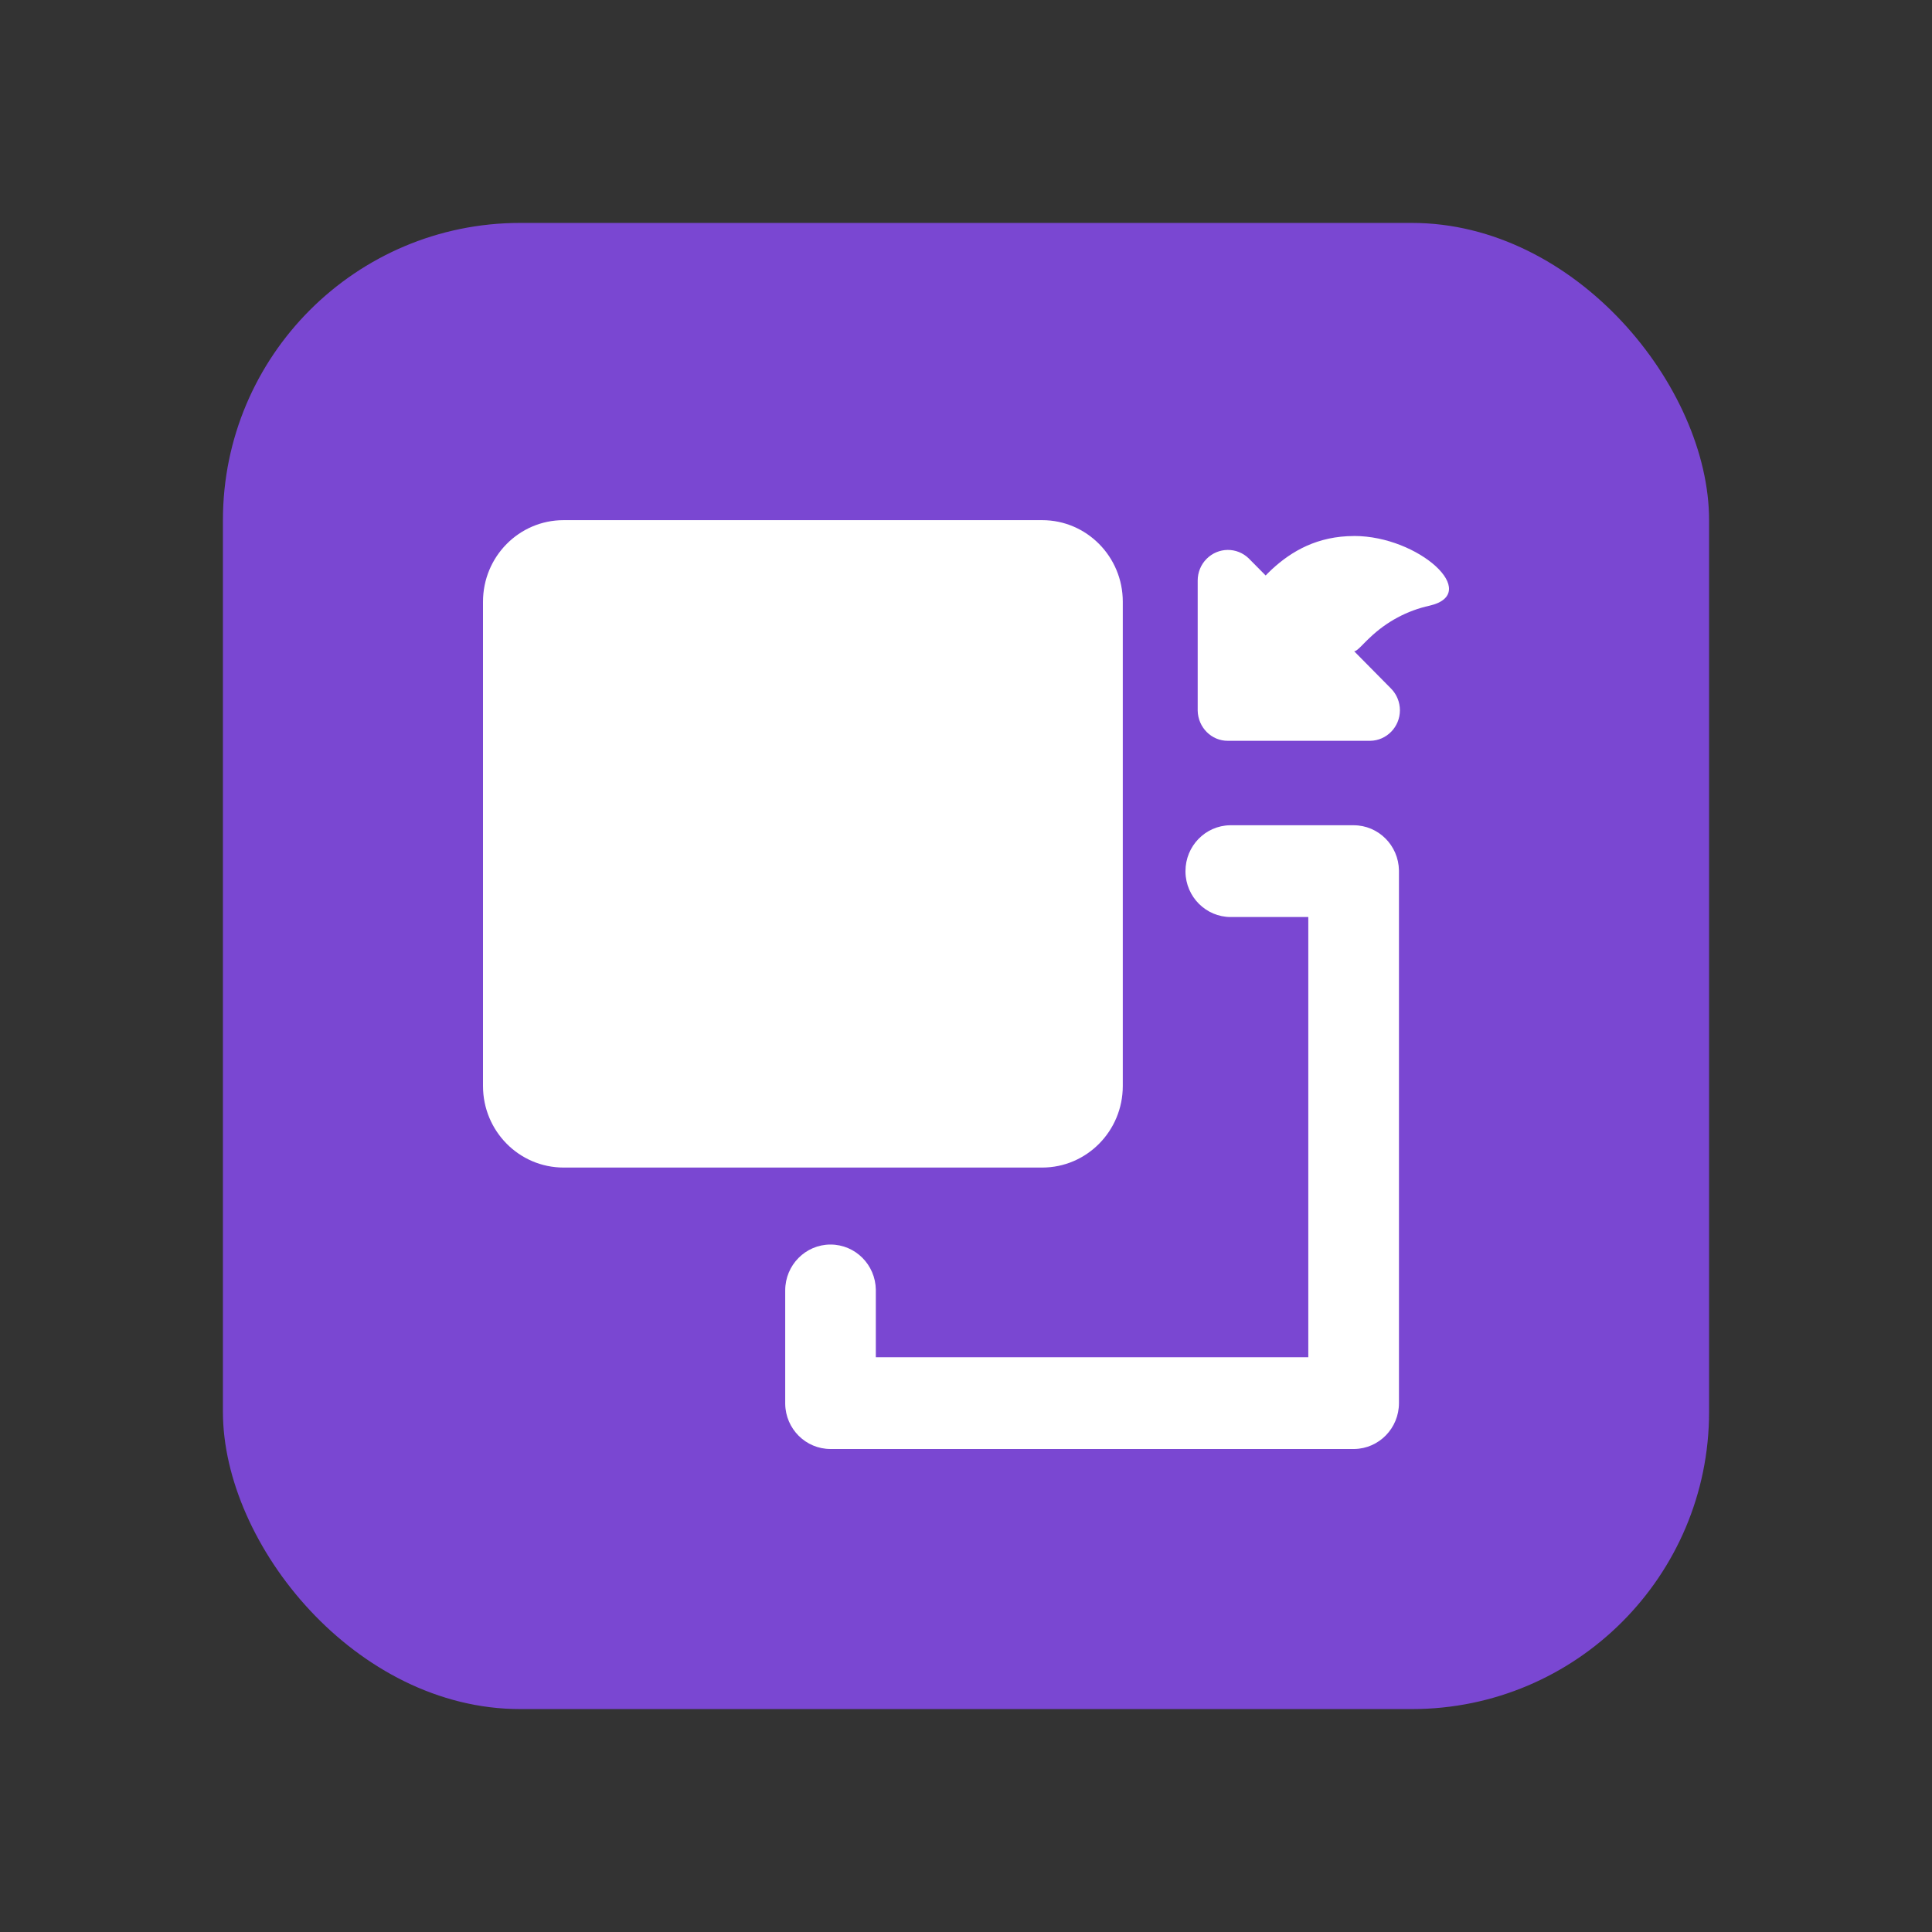
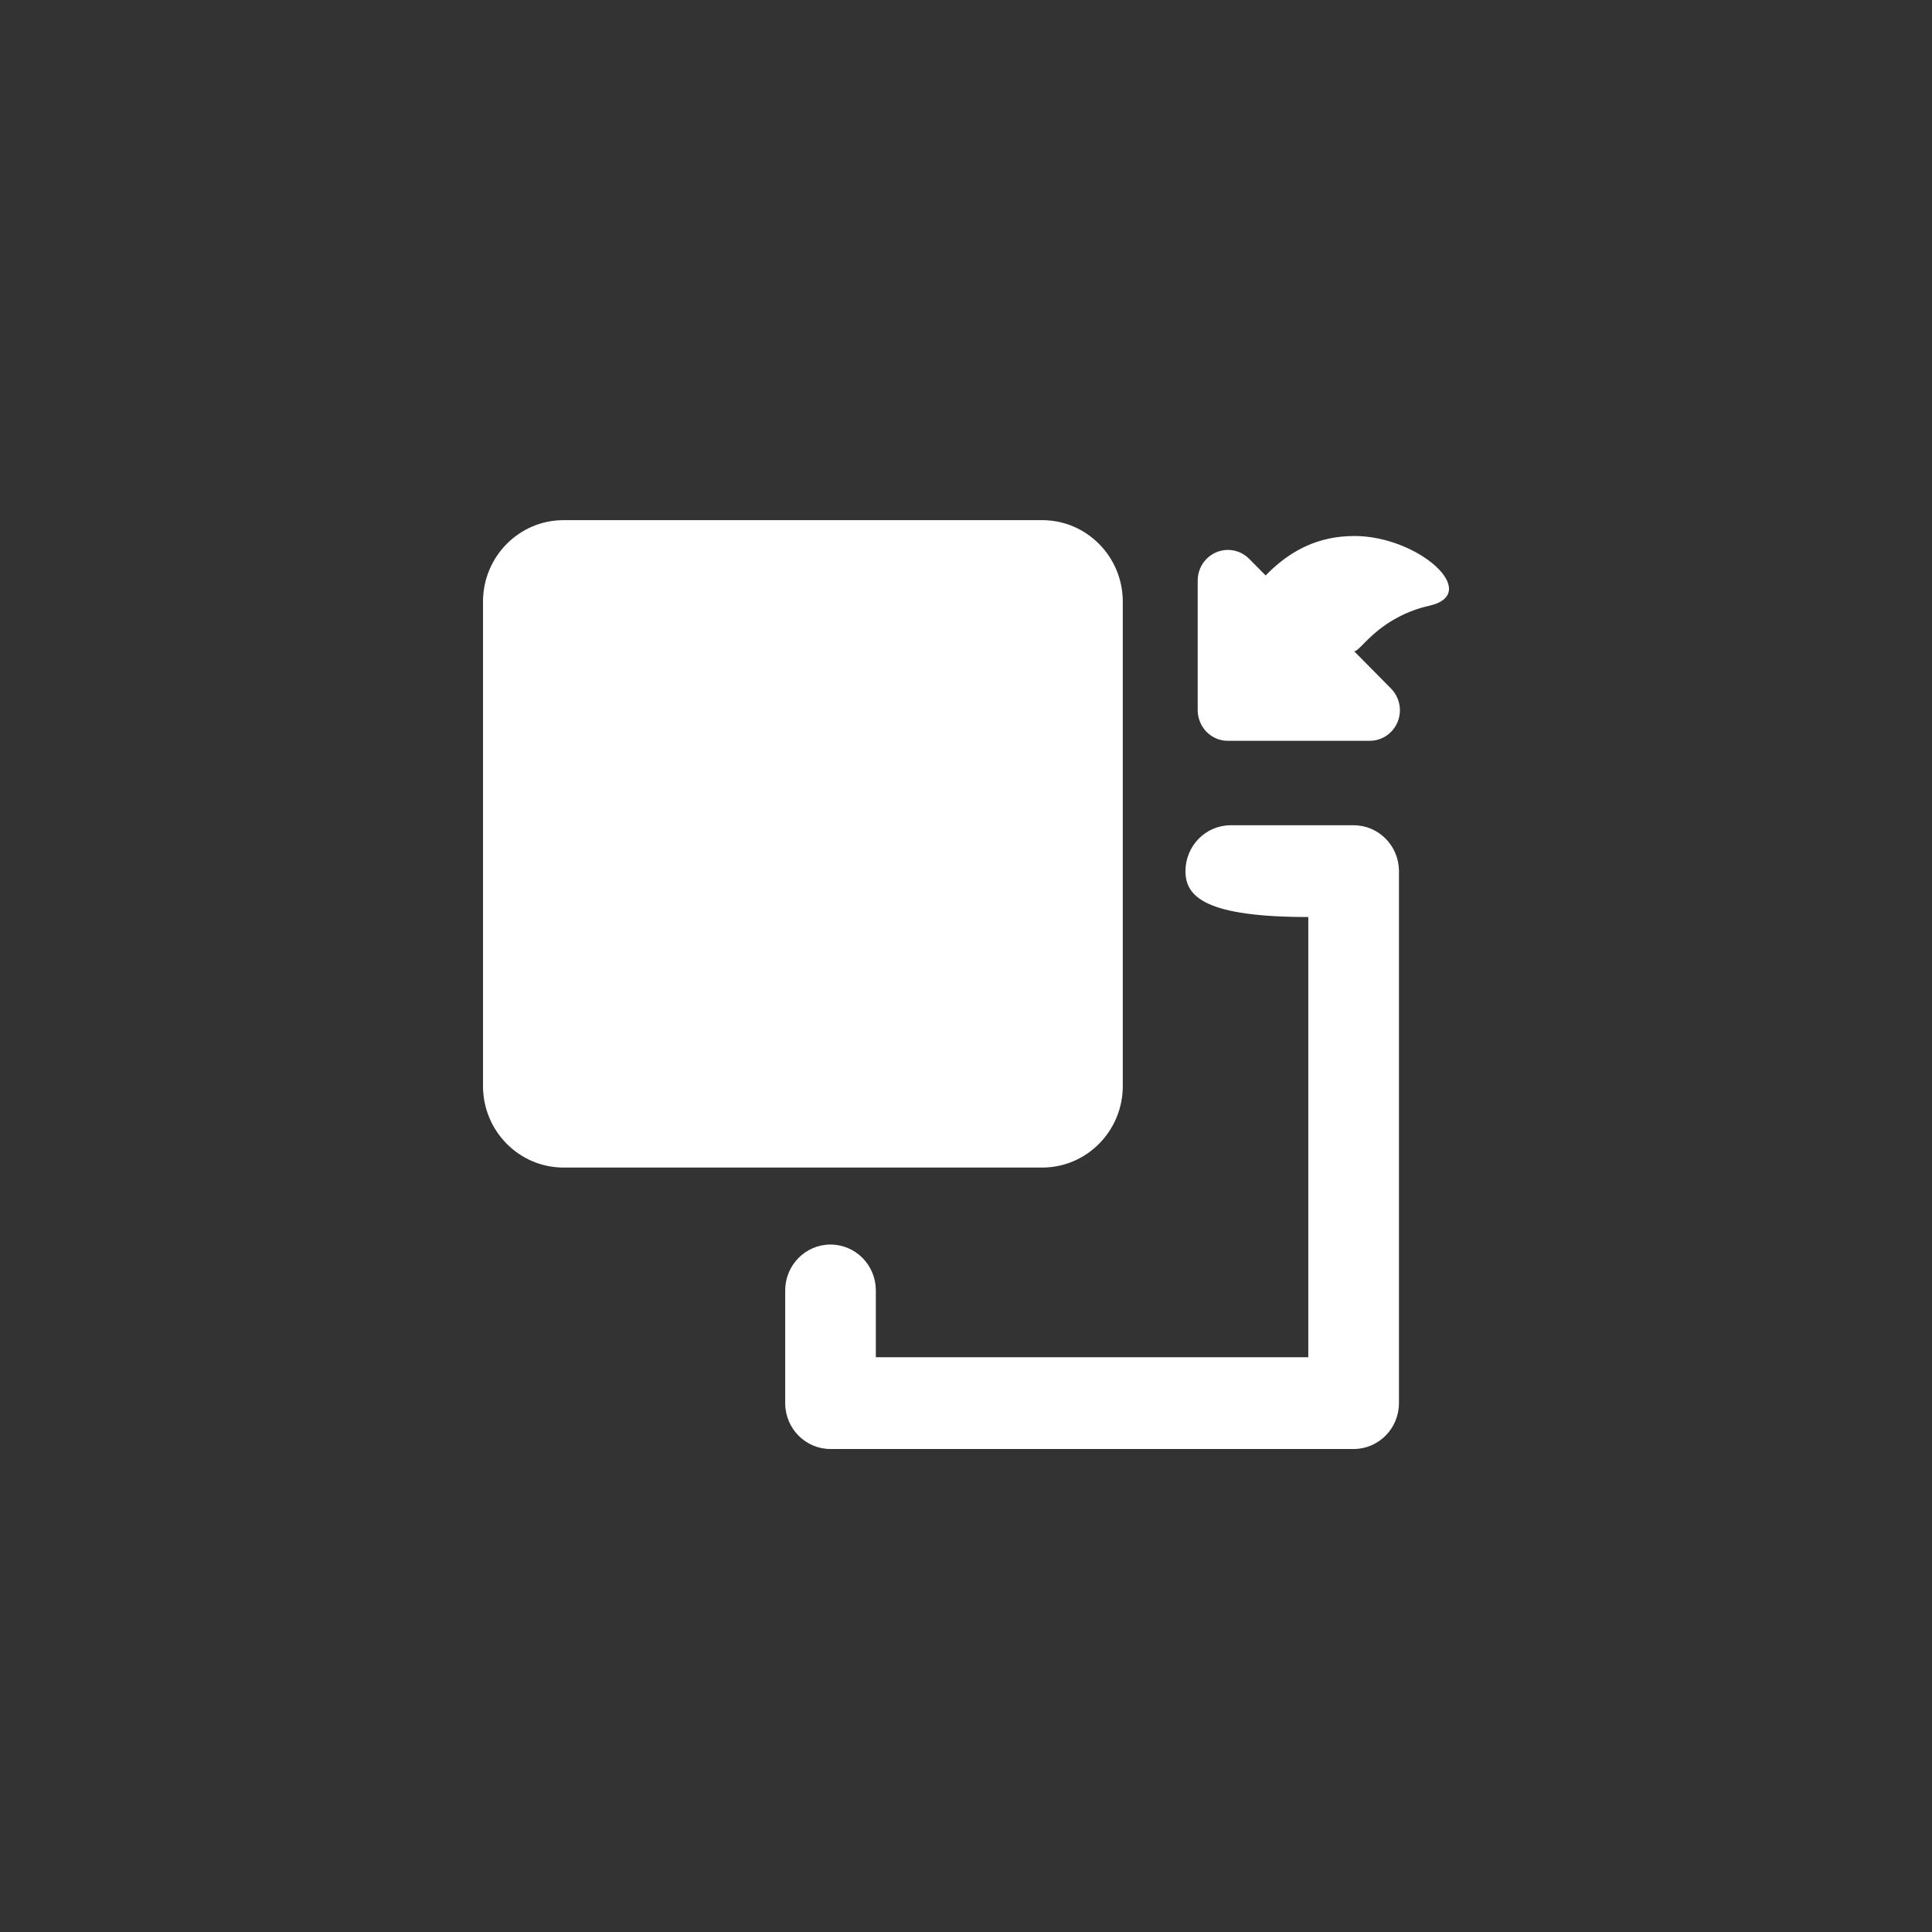
<svg xmlns="http://www.w3.org/2000/svg" fill="none" version="1.1" width="52" height="52" viewBox="0 0 52 52">
  <rect x="0" y="0" width="52" height="52" fill="#333333" stroke="none" />
  <g>
    <g>
      <g style="opacity:0;">
-         <rect x="0" y="0" width="52" height="52" rx="5" fill="#FFC243" fill-opacity="1" />
-       </g>
+         </g>
      <g>
        <g>
-           <rect x="6" y="6" width="40" height="40" rx="8" fill="#7A47D2" fill-opacity="1" />
-         </g>
+           </g>
      </g>
    </g>
    <g>
-       <path d="M36.433,22.212C37.1,22.212,37.642,22.754,37.653,23.427L37.653,37.765C37.653,38.44,37.117,38.989,36.453,39L22.353,39C21.686,39,21.144,38.458,21.134,37.786L21.134,34.732C21.134,34.05,21.68,33.497,22.353,33.497C23.02,33.497,23.562,34.038,23.573,34.712L23.573,36.53L35.213,36.53L35.213,24.682L33.125,24.682C32.459,24.682,31.917,24.14,31.907,23.468L31.907,23.447C31.907,22.772,32.441,22.223,33.106,22.212L36.433,22.212ZM28.051,14C29.248,14,30.22,14.983,30.22,16.195L30.22,29.229C30.22,30.442,29.248,31.425,28.051,31.425L15.169,31.425C13.971,31.425,13,30.442,13,29.229L13,16.196C13,14.982,13.971,14,15.169,14L28.051,14ZM36.447,14.426C38.189,14.426,39.884,15.973,38.48,16.301C37.877,16.433,37.321,16.73,36.87,17.162L36.839,17.191L36.809,17.22L36.781,17.247L36.74,17.288L36.657,17.372L36.625,17.404L36.605,17.423C36.602,17.426,36.599,17.429,36.596,17.433L36.577,17.449C36.526,17.497,36.486,17.526,36.453,17.528L36.447,17.528L37.441,18.534C37.593,18.688,37.678,18.897,37.679,19.116C37.679,19.566,37.321,19.933,36.879,19.939L33.049,19.939C32.608,19.942,32.247,19.581,32.236,19.129L32.236,15.625C32.236,15.407,32.321,15.197,32.474,15.043C32.789,14.725,33.293,14.72,33.614,15.033L33.623,15.043L34.065,15.489L34.082,15.473L34.114,15.439C34.126,15.428,34.137,15.417,34.148,15.406L34.182,15.373L34.2,15.356L34.234,15.323C34.762,14.835,35.46,14.427,36.447,14.427L36.447,14.426Z" fill="#FFFFFF" fill-opacity="1" style="mix-blend-mode:passthrough" />
+       <path d="M36.433,22.212C37.1,22.212,37.642,22.754,37.653,23.427L37.653,37.765C37.653,38.44,37.117,38.989,36.453,39L22.353,39C21.686,39,21.144,38.458,21.134,37.786L21.134,34.732C21.134,34.05,21.68,33.497,22.353,33.497C23.02,33.497,23.562,34.038,23.573,34.712L23.573,36.53L35.213,36.53L35.213,24.682C32.459,24.682,31.917,24.14,31.907,23.468L31.907,23.447C31.907,22.772,32.441,22.223,33.106,22.212L36.433,22.212ZM28.051,14C29.248,14,30.22,14.983,30.22,16.195L30.22,29.229C30.22,30.442,29.248,31.425,28.051,31.425L15.169,31.425C13.971,31.425,13,30.442,13,29.229L13,16.196C13,14.982,13.971,14,15.169,14L28.051,14ZM36.447,14.426C38.189,14.426,39.884,15.973,38.48,16.301C37.877,16.433,37.321,16.73,36.87,17.162L36.839,17.191L36.809,17.22L36.781,17.247L36.74,17.288L36.657,17.372L36.625,17.404L36.605,17.423C36.602,17.426,36.599,17.429,36.596,17.433L36.577,17.449C36.526,17.497,36.486,17.526,36.453,17.528L36.447,17.528L37.441,18.534C37.593,18.688,37.678,18.897,37.679,19.116C37.679,19.566,37.321,19.933,36.879,19.939L33.049,19.939C32.608,19.942,32.247,19.581,32.236,19.129L32.236,15.625C32.236,15.407,32.321,15.197,32.474,15.043C32.789,14.725,33.293,14.72,33.614,15.033L33.623,15.043L34.065,15.489L34.082,15.473L34.114,15.439C34.126,15.428,34.137,15.417,34.148,15.406L34.182,15.373L34.2,15.356L34.234,15.323C34.762,14.835,35.46,14.427,36.447,14.427L36.447,14.426Z" fill="#FFFFFF" fill-opacity="1" style="mix-blend-mode:passthrough" />
    </g>
  </g>
</svg>